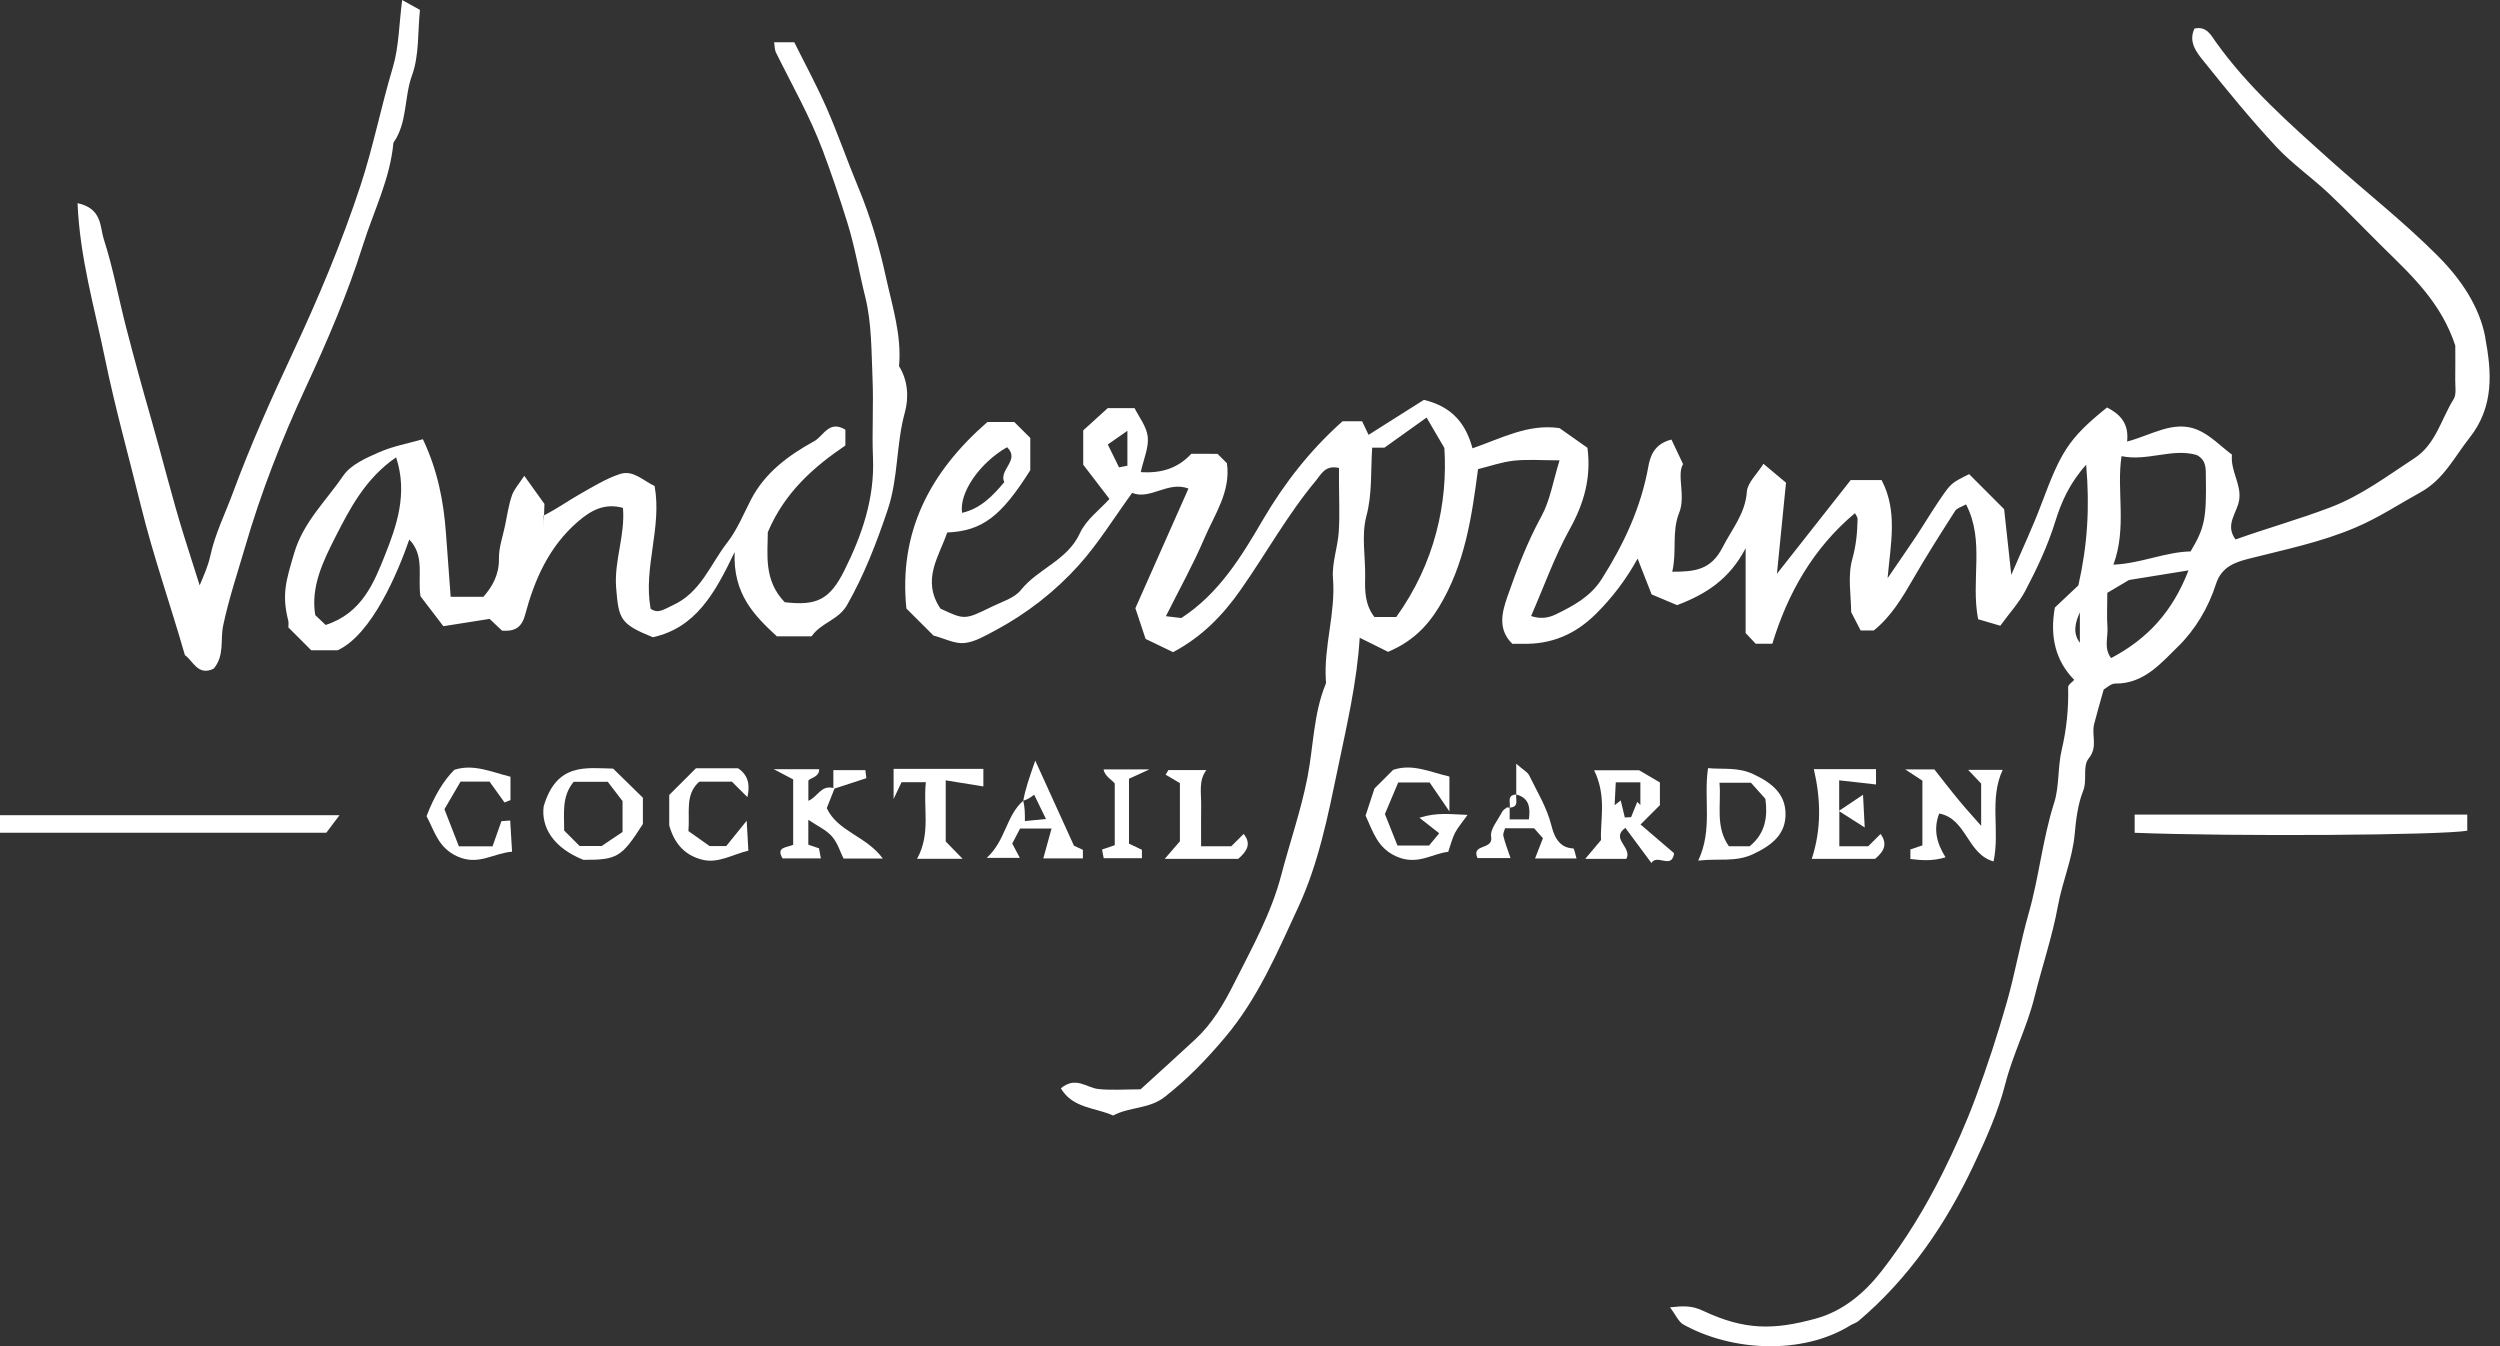
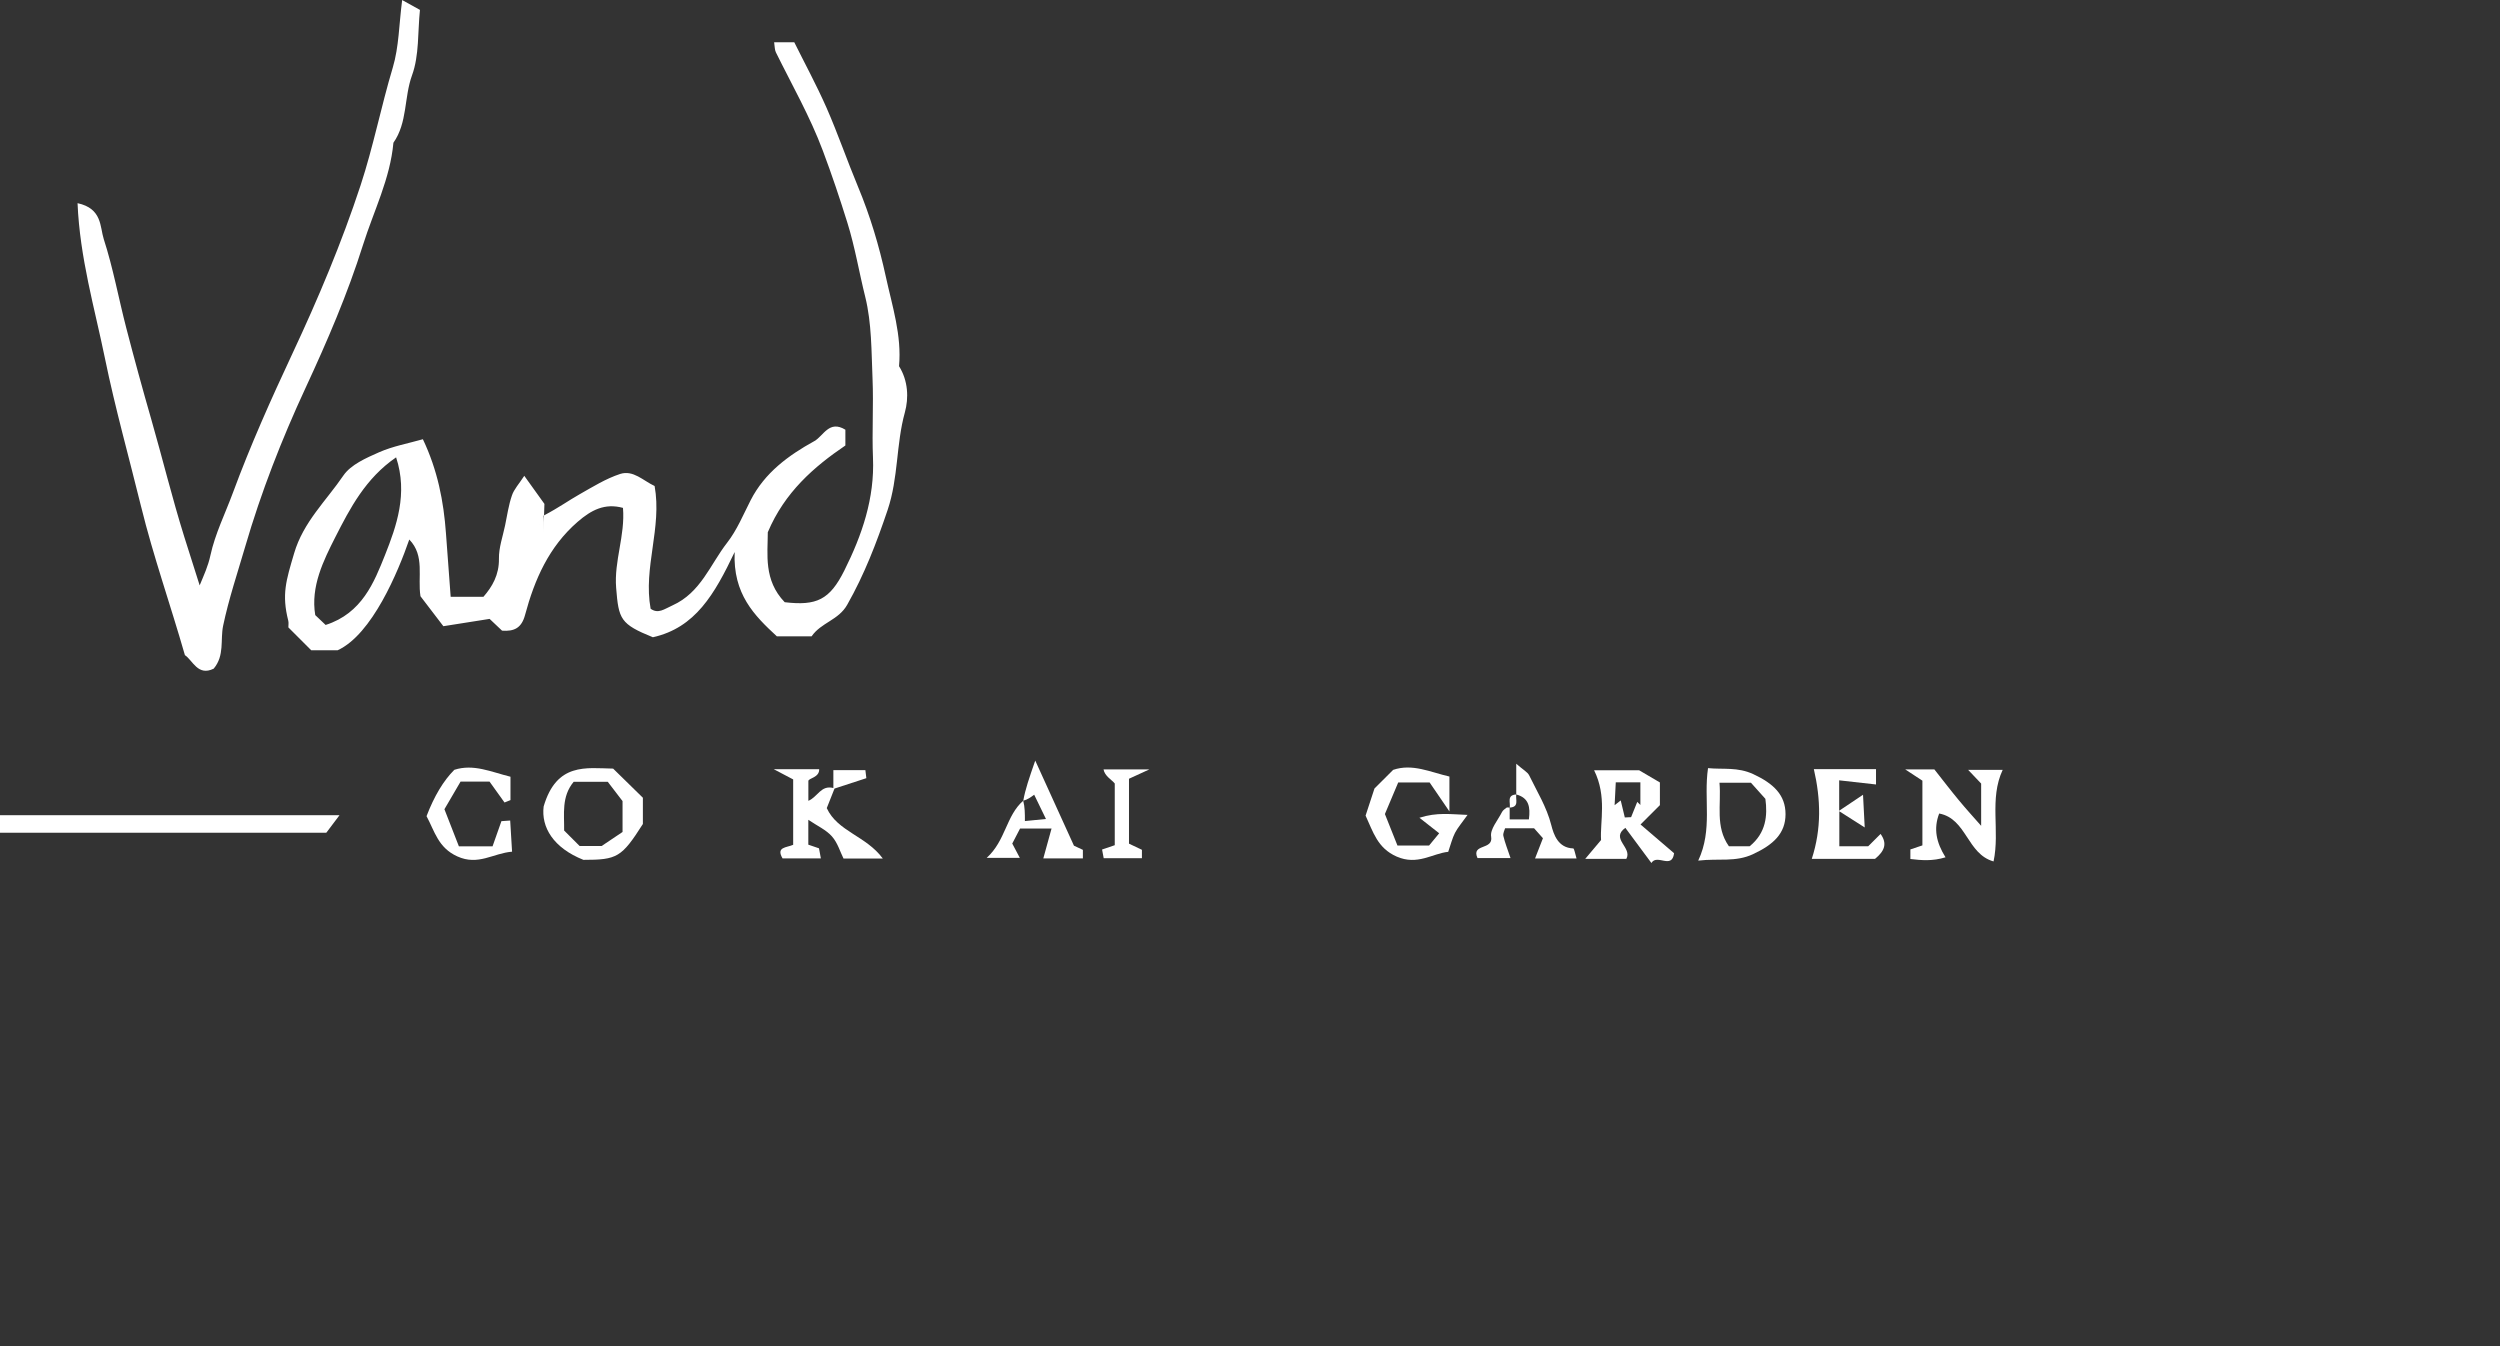
<svg xmlns="http://www.w3.org/2000/svg" width="52" height="28" viewBox="0 0 52 28" fill="none">
  <rect x="0" y="0" width="52" height="28" fill="#333333" stroke="none" />
  <g clip-path="url(#clip0_4776_12428)">
-     <path d="M51.696 7.026C51.576 6.38 51.191 5.81 50.709 5.326C50.002 4.616 49.214 4 48.472 3.334C47.623 2.572 46.753 1.808 46.081 0.862C45.992 0.737 45.895 0.535 45.644 0.595C45.511 0.881 45.697 1.1 45.848 1.287C46.33 1.889 46.82 2.487 47.345 3.052C47.676 3.407 48.083 3.69 48.438 4.024C48.835 4.398 49.211 4.795 49.6 5.177C50.18 5.747 50.778 6.302 51.07 7.188C51.07 7.363 51.073 7.636 51.069 7.908C51.067 8.041 51.098 8.202 51.036 8.301C50.776 8.719 50.663 9.243 50.221 9.53C49.653 9.9 49.122 10.307 48.462 10.557C47.81 10.804 47.145 10.99 46.499 11.221C46.269 10.91 46.537 10.662 46.575 10.398C46.624 10.068 46.394 9.812 46.424 9.456C46.197 9.288 45.974 9.048 45.699 8.936C45.208 8.736 44.749 9.052 44.244 9.184C44.285 8.8 44.092 8.613 43.827 8.475C43.005 9.135 42.863 9.418 42.461 10.484C42.283 10.958 42.066 11.417 41.835 11.958C41.773 11.388 41.721 10.914 41.686 10.591C41.376 10.281 41.17 10.075 40.958 9.862C40.588 10.047 40.584 10.045 40.341 10.402C40.173 10.649 40.021 10.906 39.856 11.155C39.661 11.447 39.46 11.736 39.262 12.026C39.322 11.322 39.48 10.639 39.137 9.985H38.495C38.024 10.583 37.526 11.216 36.96 11.935C37.03 11.235 37.09 10.629 37.149 10.04C36.981 9.899 36.848 9.788 36.68 9.647C36.541 9.868 36.348 10.041 36.335 10.226C36.302 10.688 36.022 11.006 35.829 11.386C35.591 11.853 35.255 11.893 34.783 11.892C34.884 11.45 34.766 11.069 34.928 10.663C35.066 10.317 34.871 9.874 35.008 9.654C34.905 9.435 34.825 9.268 34.766 9.143C34.396 9.234 34.32 9.51 34.285 9.708C34.131 10.56 33.777 11.315 33.319 12.039C33.083 12.412 32.732 12.597 32.361 12.779C32.17 12.873 31.998 12.866 31.847 12.813C32.118 12.192 32.337 11.572 32.651 11.005C32.947 10.471 33.1 9.939 33.019 9.314C32.828 9.179 32.632 9.041 32.438 8.905C31.789 8.809 31.228 9.118 30.628 9.325C30.487 8.807 30.204 8.459 29.617 8.317C29.258 8.544 28.864 8.793 28.466 9.045C28.416 8.94 28.372 8.846 28.332 8.762H27.925C27.254 9.36 26.715 10.048 26.268 10.812C25.816 11.585 25.351 12.35 24.571 12.855C24.48 12.844 24.395 12.834 24.251 12.817C24.534 12.251 24.82 11.739 25.049 11.202C25.263 10.7 25.604 10.227 25.52 9.635C25.454 9.569 25.39 9.505 25.325 9.44C25.143 9.44 24.961 9.44 24.779 9.439C24.5 9.741 24.156 9.848 23.728 9.82C23.789 9.542 23.898 9.305 23.873 9.084C23.849 8.868 23.687 8.668 23.599 8.489H23.041C22.847 8.665 22.68 8.817 22.531 8.952V9.666C22.701 9.888 22.874 10.113 23.077 10.378C22.881 10.597 22.591 10.808 22.461 11.092C22.201 11.659 21.593 11.824 21.235 12.272C21.102 12.44 20.844 12.514 20.635 12.617C20.064 12.897 20.063 12.894 19.561 12.659C19.162 12.06 19.531 11.579 19.702 11.076C20.431 11.043 20.823 10.744 21.43 9.78V9.109C21.317 8.997 21.204 8.885 21.097 8.778H20.538C19.336 9.824 18.691 11.071 18.853 12.657C19.037 12.84 19.213 13.017 19.416 13.219C19.648 13.281 19.86 13.395 20.058 13.375C20.277 13.353 20.493 13.224 20.696 13.116C21.358 12.763 21.947 12.303 22.443 11.751C22.845 11.304 23.163 10.782 23.549 10.252C23.925 10.406 24.293 9.999 24.72 10.162C24.333 11.034 23.959 11.879 23.616 12.651C23.703 12.913 23.762 13.09 23.828 13.289C24.009 13.376 24.199 13.468 24.4 13.565C24.997 13.249 25.433 12.8 25.804 12.271C26.334 11.515 26.781 10.703 27.375 9.992C27.477 9.871 27.563 9.665 27.851 9.734V10.043C27.851 10.383 27.869 10.725 27.846 11.064C27.824 11.388 27.701 11.713 27.726 12.029C27.784 12.749 27.532 13.44 27.578 14.154C27.579 14.176 27.584 14.202 27.577 14.221C27.319 14.844 27.322 15.522 27.195 16.169C27.059 16.864 26.828 17.522 26.651 18.199C26.442 19 26.04 19.718 25.671 20.451C25.455 20.881 25.218 21.287 24.864 21.616C24.475 21.977 24.081 22.333 23.724 22.658C23.385 22.658 23.109 22.682 22.84 22.651C22.597 22.623 22.375 22.379 22.066 22.637C22.312 23.056 22.787 23.036 23.154 23.203C23.49 23.019 23.898 23.073 24.226 22.816C24.697 22.448 25.096 22.035 25.482 21.576C26.17 20.76 26.574 19.796 27.008 18.86C27.423 17.965 27.623 16.968 27.823 16.002C28.011 15.099 28.224 14.193 28.282 13.265C28.493 13.371 28.679 13.463 28.872 13.558C29.344 13.36 29.67 13.057 29.932 12.624C30.471 11.735 30.613 10.751 30.743 9.758C30.991 9.697 31.236 9.609 31.488 9.582C31.773 9.551 32.064 9.575 32.439 9.575C32.301 10.018 32.242 10.409 32.063 10.736C31.767 11.276 31.552 11.842 31.351 12.419C31.232 12.761 31.158 13.098 31.456 13.391C31.535 13.391 31.603 13.389 31.672 13.391C32.269 13.405 32.764 13.196 33.193 12.771C33.537 12.43 33.825 12.05 34.062 11.619C34.173 11.903 34.265 12.138 34.354 12.364C34.561 12.451 34.735 12.524 34.883 12.587C35.482 12.36 35.971 12.051 36.309 11.403V13.167C36.399 13.263 36.461 13.329 36.518 13.389H36.865C37.182 12.345 37.714 11.401 38.583 10.674C38.604 10.717 38.638 10.755 38.638 10.793C38.632 11.075 38.608 11.344 38.528 11.629C38.427 11.986 38.504 12.394 38.504 12.731C38.582 12.883 38.64 12.995 38.701 13.113H38.976C39.332 12.826 39.566 12.437 39.795 12.039C40.071 11.56 40.368 11.093 40.666 10.628C40.705 10.566 40.805 10.542 40.894 10.491C41.29 11.259 40.987 12.06 41.145 12.88C41.274 12.918 41.43 12.964 41.606 13.015C41.799 12.75 41.996 12.536 42.127 12.288C42.371 11.824 42.594 11.351 42.751 10.843C42.875 10.442 43.053 10.042 43.392 9.667C43.469 10.546 43.421 11.336 43.23 12.176C43.093 12.306 42.911 12.476 42.741 12.637C42.63 13.255 42.764 13.756 43.144 14.141C43.1 14.191 43.016 14.243 43.017 14.291C43.029 14.734 42.985 15.166 42.883 15.6C42.798 15.958 42.837 16.349 42.727 16.696C42.486 17.45 42.413 18.238 42.197 18.996C42.022 19.608 41.916 20.24 41.74 20.853C41.55 21.52 41.334 22.182 41.092 22.833C40.895 23.363 40.663 23.883 40.411 24.39C40.05 25.114 39.628 25.81 39.13 26.447C38.781 26.892 38.34 27.27 37.768 27.427C36.897 27.665 36.294 27.674 35.425 27.265C35.194 27.156 35.024 27.161 34.737 27.192C34.858 27.353 34.912 27.492 35.013 27.549C36.023 28.113 37.495 28.185 38.49 27.566C38.544 27.533 38.61 27.517 38.657 27.477C39.708 26.586 40.472 25.466 41.049 24.241C41.304 23.701 41.559 23.138 41.712 22.539C41.867 21.931 42.164 21.358 42.315 20.748C42.473 20.11 42.688 19.485 42.806 18.838C42.897 18.334 43.109 17.86 43.154 17.344C43.18 17.045 43.223 16.717 43.325 16.463C43.426 16.215 43.306 15.946 43.449 15.77C43.64 15.533 43.499 15.29 43.558 15.061C43.615 14.835 43.682 14.612 43.757 14.342C43.811 14.313 43.905 14.217 43.997 14.218C44.593 14.227 44.956 13.787 45.306 13.445C45.658 13.102 45.936 12.638 46.092 12.148C46.203 11.802 46.469 11.7 46.757 11.626C47.516 11.432 48.277 11.281 49.01 10.966C49.488 10.761 49.904 10.484 50.348 10.239C50.83 9.973 51.048 9.509 51.367 9.106C51.887 8.448 51.823 7.723 51.694 7.029L51.696 7.026ZM20.947 9.302C21.226 9.568 20.768 9.773 20.889 10.029C20.649 10.314 20.396 10.58 20.011 10.667C19.947 10.251 20.376 9.627 20.947 9.302ZM23.45 9.687C23.399 9.697 23.338 9.709 23.276 9.721C23.2 9.566 23.128 9.419 23.042 9.245C23.166 9.159 23.279 9.08 23.45 8.961V9.687ZM29.042 12.834H28.588C28.395 12.584 28.388 12.307 28.395 12.02C28.405 11.591 28.313 11.14 28.42 10.739C28.543 10.276 28.509 9.825 28.541 9.312H28.796C29.096 9.098 29.356 8.911 29.673 8.685C29.779 8.866 29.87 9.022 30.043 9.318C30.116 10.454 29.85 11.711 29.042 12.834ZM43.261 13.371C43.107 13.164 43.166 12.946 43.261 12.736V13.371ZM43.911 13.688C43.754 13.485 43.85 13.257 43.835 13.051C43.819 12.826 43.832 12.599 43.832 12.331C44.015 12.222 44.162 12.136 44.283 12.064C44.684 11.999 45.061 11.938 45.521 11.864C45.188 12.725 44.67 13.288 43.911 13.688ZM45.564 11.47C45.039 11.48 44.528 11.721 43.959 11.745C44.246 10.968 44.018 10.204 44.128 9.488C44.665 9.601 45.185 9.316 45.691 9.464C45.902 9.574 45.879 9.757 45.882 9.938C45.895 10.781 45.858 10.979 45.564 11.47Z" fill="white" />
    <path d="M18.7 7.617C18.758 6.974 18.559 6.369 18.425 5.754C18.286 5.114 18.099 4.489 17.846 3.882C17.62 3.34 17.429 2.782 17.193 2.244C16.981 1.763 16.729 1.299 16.521 0.879H16.102C16.116 0.967 16.112 1.035 16.138 1.088C16.472 1.766 16.848 2.421 17.116 3.137C17.302 3.632 17.468 4.127 17.625 4.631C17.784 5.14 17.869 5.663 17.997 6.175C18.133 6.724 18.125 7.313 18.149 7.885C18.172 8.429 18.135 8.976 18.158 9.52C18.194 10.365 17.931 11.128 17.563 11.865C17.258 12.477 16.985 12.604 16.322 12.526C15.879 12.066 15.97 11.526 15.97 11.071C16.322 10.236 16.933 9.708 17.584 9.266V8.938C17.244 8.73 17.13 9.068 16.938 9.175C16.399 9.472 15.906 9.833 15.614 10.404C15.46 10.705 15.329 11.026 15.124 11.289C14.772 11.741 14.577 12.327 13.988 12.592C13.814 12.67 13.693 12.775 13.533 12.662C13.376 11.805 13.773 10.981 13.616 10.109C13.38 10 13.172 9.771 12.9 9.858C12.603 9.955 12.328 10.127 12.054 10.282C11.832 10.407 11.625 10.558 11.316 10.72C11.307 10.79 11.307 10.914 11.307 11.069C11.259 10.983 11.229 10.93 11.218 10.891C11.23 10.932 11.26 10.985 11.307 11.069V10.727C11.31 10.725 11.313 10.723 11.316 10.72C11.322 10.6 11.323 10.508 11.324 10.481C11.155 10.245 11.051 10.099 10.905 9.897C10.793 10.069 10.691 10.177 10.648 10.306C10.579 10.506 10.549 10.72 10.506 10.928C10.458 11.159 10.374 11.391 10.378 11.621C10.383 11.957 10.239 12.203 10.055 12.414H9.374C9.34 11.961 9.307 11.527 9.276 11.093C9.228 10.428 9.103 9.781 8.796 9.136C8.492 9.223 8.174 9.28 7.887 9.406C7.616 9.526 7.298 9.664 7.143 9.89C6.786 10.415 6.309 10.857 6.118 11.508C5.95 12.077 5.857 12.364 5.996 12.911C6.007 12.954 5.998 13.001 5.998 13.05C6.157 13.209 6.317 13.369 6.474 13.526H7.022C7.74 13.197 8.282 11.89 8.513 11.222C8.843 11.561 8.682 12.002 8.746 12.402C8.9 12.604 9.056 12.807 9.222 13.025C9.555 12.972 9.854 12.925 10.184 12.873C10.25 12.935 10.347 13.027 10.443 13.118C10.692 13.135 10.848 13.068 10.922 12.788C11.119 12.054 11.417 11.372 12.016 10.853C12.297 10.61 12.578 10.46 12.958 10.564C13.006 11.141 12.77 11.667 12.816 12.229C12.868 12.881 12.902 12.98 13.58 13.255C14.463 13.057 14.862 12.361 15.281 11.482C15.242 12.356 15.692 12.805 16.159 13.236H16.881C17.08 12.947 17.44 12.902 17.622 12.579C17.98 11.948 18.231 11.294 18.463 10.606C18.689 9.933 18.637 9.243 18.821 8.579C18.904 8.277 18.89 7.919 18.7 7.617V7.617ZM8.007 11.548C7.783 12.108 7.531 12.757 6.773 12.999C6.697 12.926 6.632 12.865 6.557 12.794C6.458 12.199 6.729 11.658 6.977 11.168C7.279 10.575 7.603 9.949 8.239 9.513C8.488 10.267 8.247 10.944 8.007 11.548H8.007Z" fill="white" />
    <path d="M2.936 10.541C3.188 11.567 3.541 12.564 3.846 13.627C4.009 13.733 4.113 14.072 4.445 13.908C4.675 13.633 4.58 13.309 4.641 13.016C4.758 12.458 4.941 11.915 5.101 11.367C5.43 10.238 5.859 9.139 6.354 8.072C6.806 7.098 7.229 6.116 7.551 5.093C7.773 4.388 8.116 3.719 8.183 2.969C8.478 2.55 8.402 2.027 8.571 1.564C8.722 1.149 8.687 0.666 8.735 0.206C8.603 0.133 8.497 0.074 8.365 0.001C8.299 0.505 8.299 0.974 8.17 1.405C7.927 2.216 7.765 3.048 7.501 3.852C7.107 5.051 6.616 6.215 6.083 7.353C5.637 8.306 5.209 9.262 4.845 10.248C4.685 10.681 4.474 11.103 4.377 11.55C4.328 11.778 4.244 11.955 4.153 12.176C4.036 11.806 3.932 11.485 3.832 11.163C3.58 10.356 3.38 9.535 3.147 8.724C2.966 8.095 2.792 7.46 2.627 6.824C2.467 6.208 2.354 5.578 2.158 4.973C2.077 4.721 2.129 4.337 1.613 4.226C1.661 5.37 1.968 6.404 2.182 7.449C2.395 8.488 2.683 9.511 2.936 10.542V10.541Z" fill="white" />
-     <path d="M44.401 17.322C46.51 17.403 50.759 17.373 51.319 17.279V16.944H44.401V17.322Z" fill="white" />
    <path d="M0 17.321H6.787C6.859 17.225 6.923 17.141 7.062 16.956H0V17.321Z" fill="white" />
    <path d="M40.744 16.645C40.577 16.444 40.419 16.237 40.235 16.004H39.629C39.828 16.135 39.936 16.206 39.986 16.238V17.584C39.885 17.618 39.807 17.645 39.736 17.668V17.867C39.967 17.895 40.194 17.915 40.467 17.832C40.274 17.524 40.214 17.238 40.335 16.921C40.909 17.03 40.911 17.761 41.466 17.918C41.603 17.273 41.371 16.622 41.656 16.013H40.937C41.059 16.142 41.151 16.238 41.208 16.298V17.177C41.051 16.998 40.893 16.826 40.745 16.646L40.744 16.645Z" fill="white" />
    <path d="M34.821 17.747C34.576 17.537 34.35 17.344 34.123 17.149C34.273 16.999 34.402 16.871 34.526 16.747V16.275C34.352 16.173 34.187 16.077 34.093 16.021H33.157C33.428 16.568 33.278 17.092 33.302 17.473C33.148 17.655 33.084 17.731 32.973 17.864H33.828C33.958 17.627 33.49 17.447 33.807 17.219C33.978 17.45 34.147 17.678 34.349 17.95C34.469 17.753 34.775 18.092 34.821 17.748L34.821 17.747ZM34.12 16.743C34.098 16.722 34.077 16.701 34.055 16.679C34.013 16.785 33.97 16.891 33.927 16.997C33.883 16.999 33.84 17.001 33.796 17.003C33.768 16.885 33.739 16.767 33.711 16.649C33.669 16.682 33.627 16.715 33.584 16.748C33.593 16.582 33.601 16.416 33.608 16.273H34.12V16.743Z" fill="white" />
    <path d="M11.308 16.774C11.254 17.204 11.506 17.634 12.135 17.885C12.838 17.885 12.929 17.834 13.372 17.139V16.593C13.168 16.393 12.959 16.189 12.753 15.987C12.192 15.977 11.578 15.857 11.308 16.774ZM12.949 17.305C12.873 17.356 12.743 17.443 12.514 17.597H12.056C11.957 17.498 11.845 17.387 11.734 17.275C11.739 16.93 11.675 16.572 11.932 16.262H12.642C12.711 16.352 12.806 16.476 12.949 16.663V17.305L12.949 17.305Z" fill="white" />
    <path d="M29.525 17.01C29.695 17.144 29.798 17.224 29.935 17.332C29.854 17.43 29.774 17.528 29.725 17.587H29.067C28.976 17.359 28.892 17.145 28.806 16.932C28.904 16.698 29.002 16.467 29.083 16.275H29.736C29.863 16.461 29.979 16.63 30.148 16.878V16.152C29.747 16.06 29.38 15.877 28.978 16.013C28.834 16.157 28.69 16.301 28.589 16.401C28.512 16.635 28.453 16.815 28.404 16.965C28.563 17.307 28.651 17.64 29.049 17.816C29.484 18.008 29.798 17.75 30.123 17.718C30.177 17.561 30.207 17.436 30.264 17.324C30.32 17.215 30.404 17.121 30.525 16.95C30.165 16.937 29.893 16.892 29.525 17.009L29.525 17.01Z" fill="white" />
    <path d="M17.197 16.808C17.251 16.673 17.304 16.538 17.358 16.402C17.585 16.328 17.805 16.256 18.02 16.186C18.012 16.116 18.006 16.074 18 16.019H17.334V16.391C17.076 16.323 17.006 16.578 16.814 16.657V16.245C16.814 16.186 17.046 16.175 17.039 15.999H16.093C16.335 16.126 16.447 16.186 16.498 16.212V17.572C16.36 17.633 16.136 17.613 16.277 17.855H17.074C17.056 17.759 17.045 17.697 17.035 17.645C16.937 17.611 16.86 17.584 16.813 17.569V17.052C17.002 17.18 17.185 17.261 17.305 17.398C17.424 17.532 17.477 17.723 17.545 17.857H18.362C18.017 17.386 17.42 17.296 17.197 16.809V16.808Z" fill="white" />
    <path d="M39.001 17.864C39.2 17.701 39.26 17.546 39.116 17.346C39.025 17.437 38.945 17.517 38.859 17.602H38.258V16.875C38.455 17 38.6 17.093 38.786 17.211C38.772 16.947 38.762 16.738 38.751 16.531C38.583 16.644 38.447 16.735 38.255 16.863V16.231C38.528 16.261 38.773 16.289 39.021 16.317V15.998H37.728C37.873 16.626 37.889 17.236 37.685 17.865H39.001V17.864Z" fill="white" />
    <path d="M36.466 17.765C36.886 17.569 37.139 17.336 37.139 16.935C37.139 16.533 36.887 16.297 36.468 16.102C36.141 15.95 35.84 16.008 35.527 15.977C35.432 16.628 35.628 17.252 35.323 17.901C35.747 17.85 36.095 17.939 36.467 17.765H36.466ZM36.42 16.281C36.49 16.359 36.595 16.477 36.72 16.616C36.767 16.965 36.735 17.324 36.393 17.602H35.961C35.671 17.191 35.806 16.739 35.765 16.281H36.42H36.42Z" fill="white" />
    <path d="M10.43 17.079C10.368 17.254 10.306 17.432 10.245 17.604H9.545C9.45 17.36 9.352 17.108 9.244 16.832C9.362 16.63 9.478 16.431 9.58 16.257H10.182C10.285 16.4 10.39 16.546 10.494 16.692C10.536 16.675 10.577 16.659 10.618 16.642V16.156C10.217 16.057 9.85 15.883 9.45 16.012C9.225 16.237 9.032 16.558 8.872 16.976C9.042 17.293 9.113 17.632 9.512 17.813C9.948 18.012 10.259 17.746 10.651 17.715C10.637 17.488 10.625 17.277 10.612 17.067C10.516 17.074 10.472 17.077 10.431 17.08L10.43 17.079Z" fill="white" />
-     <path d="M14.546 16.259H15.224C15.294 16.329 15.428 16.463 15.546 16.58C15.589 16.379 15.6 16.146 15.351 15.98H14.476C14.301 16.154 14.096 16.359 13.92 16.535V17.169C14.041 17.595 14.285 17.799 14.604 17.881C14.934 17.966 15.233 17.774 15.566 17.693C15.554 17.49 15.543 17.283 15.531 17.071C15.36 17.283 15.215 17.464 15.106 17.598H14.759C14.551 17.451 14.423 17.36 14.319 17.286C14.353 16.895 14.241 16.526 14.546 16.258L14.546 16.259Z" fill="white" />
-     <path d="M18.587 16.619C18.675 16.433 18.714 16.349 18.752 16.27H19.258C19.197 16.805 19.367 17.333 19.075 17.863H20.022C19.871 17.709 19.786 17.622 19.671 17.503V16.231C19.954 16.277 20.213 16.319 20.454 16.358V15.992H18.587V16.619L18.587 16.619Z" fill="white" />
    <path d="M22.524 17.854V17.677C22.433 17.635 22.34 17.591 22.338 17.59C22.068 16.996 21.832 16.477 21.533 15.82C21.406 16.187 21.326 16.416 21.284 16.655C21.375 16.631 21.441 16.582 21.511 16.53C21.584 16.681 21.657 16.831 21.756 17.035C21.588 17.052 21.468 17.064 21.318 17.078C21.318 16.92 21.318 16.79 21.283 16.655C20.925 16.967 20.92 17.483 20.524 17.843H21.212C21.136 17.699 21.09 17.612 21.055 17.546C21.12 17.421 21.177 17.312 21.217 17.234H21.872C21.808 17.467 21.754 17.66 21.701 17.854H22.524L22.524 17.854Z" fill="white" />
    <path d="M32.723 17.647C32.406 17.637 32.316 17.355 32.267 17.163C32.171 16.785 31.971 16.467 31.807 16.128C31.773 16.058 31.684 16.015 31.538 15.886V16.525C31.803 16.595 31.834 16.788 31.801 17.043H31.401V16.798C31.379 16.798 31.349 16.789 31.335 16.8C31.299 16.826 31.258 16.856 31.239 16.895C31.155 17.063 30.989 17.25 31.016 17.403C31.065 17.69 30.595 17.54 30.732 17.848H31.419C31.358 17.667 31.303 17.53 31.27 17.388C31.257 17.334 31.296 17.267 31.306 17.228H31.909C31.984 17.312 32.041 17.377 32.093 17.435C32.035 17.582 31.985 17.71 31.929 17.856H32.792C32.762 17.759 32.744 17.648 32.724 17.648L32.723 17.647Z" fill="white" />
-     <path d="M24.227 17.864H25.755C25.94 17.704 26.033 17.55 25.868 17.346C25.782 17.431 25.703 17.51 25.61 17.603H24.983C24.983 17.276 24.98 17.005 24.984 16.735C24.987 16.487 24.929 16.231 25.093 16.017H24.303C24.284 16.049 24.265 16.082 24.245 16.114C24.364 16.184 24.482 16.253 24.542 16.289V17.499C24.409 17.653 24.344 17.729 24.227 17.864Z" fill="white" />
    <path d="M22.923 17.67C22.937 17.746 22.949 17.808 22.957 17.851H23.752V17.676C23.659 17.632 23.567 17.588 23.483 17.548V16.198C23.529 16.177 23.65 16.121 23.908 16.003H22.953C22.98 16.145 23.119 16.213 23.187 16.297V17.58C23.088 17.614 23.009 17.64 22.923 17.67Z" fill="white" />
    <path d="M31.539 16.525C31.334 16.537 31.423 16.695 31.402 16.798C31.607 16.786 31.518 16.628 31.539 16.525Z" fill="white" />
  </g>
  <defs>
    <clipPath id="clip0_4776_12428">
      <rect width="51.786" height="28" fill="white" />
    </clipPath>
  </defs>
</svg>